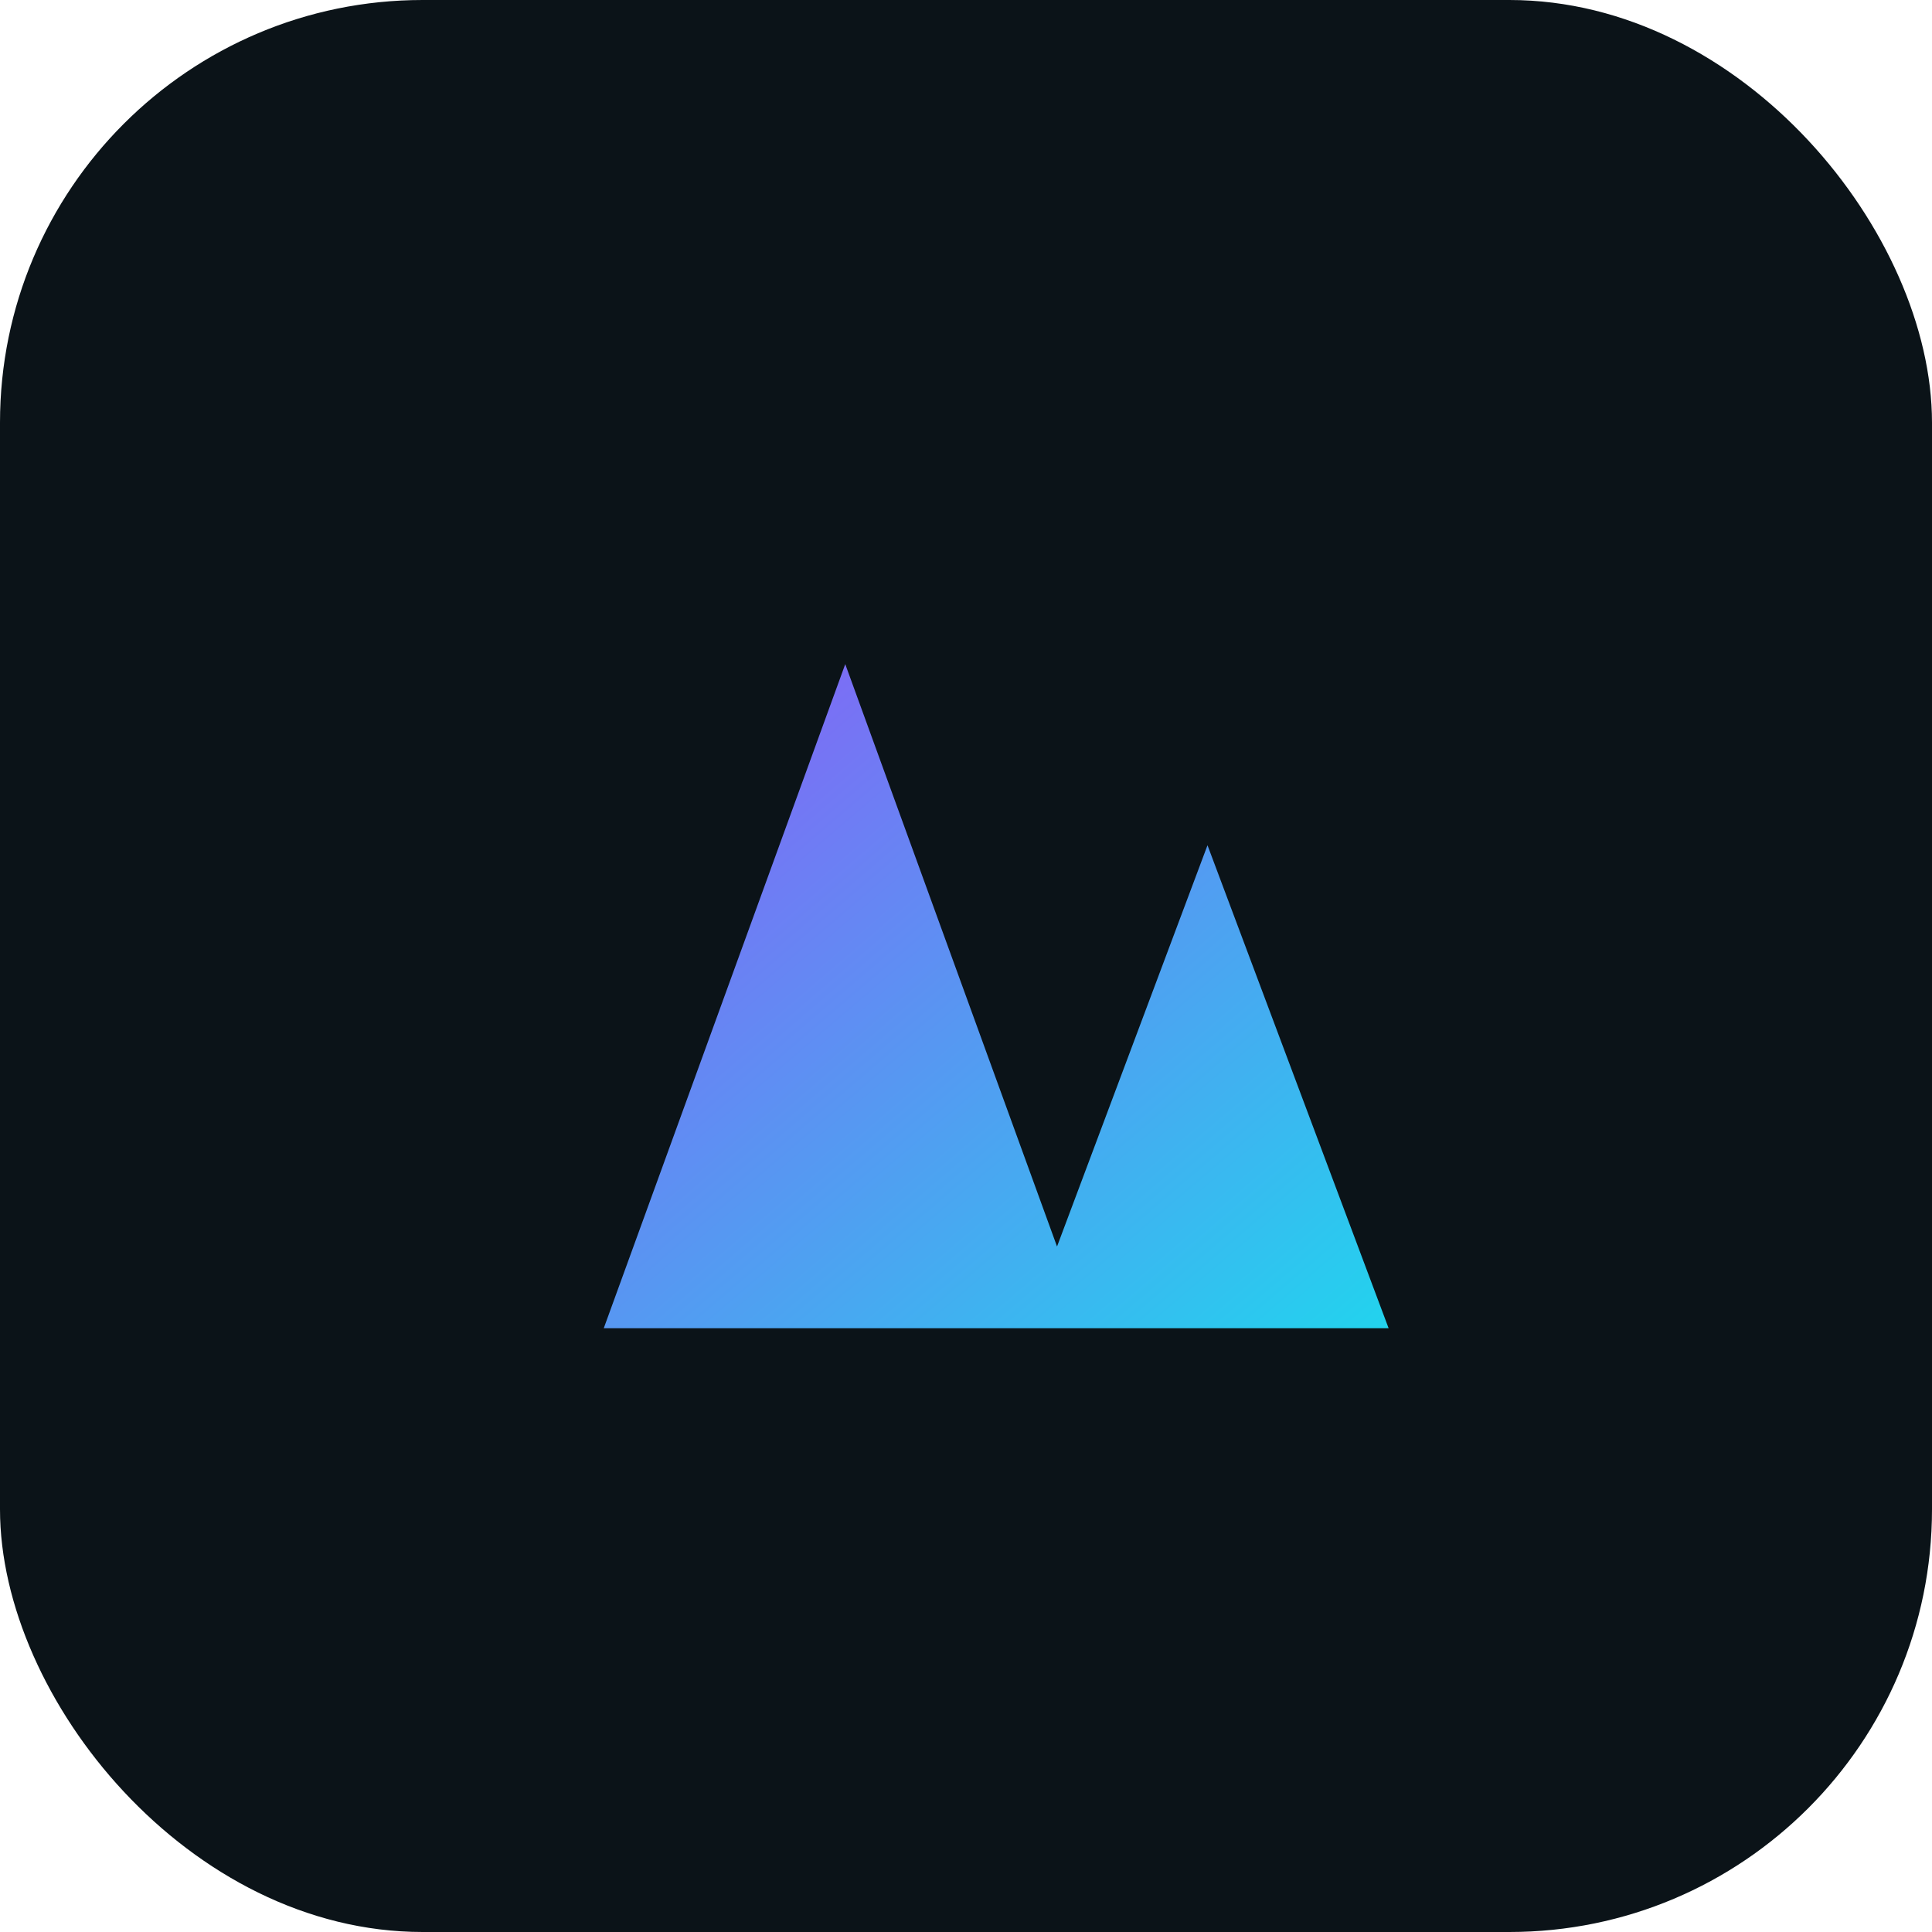
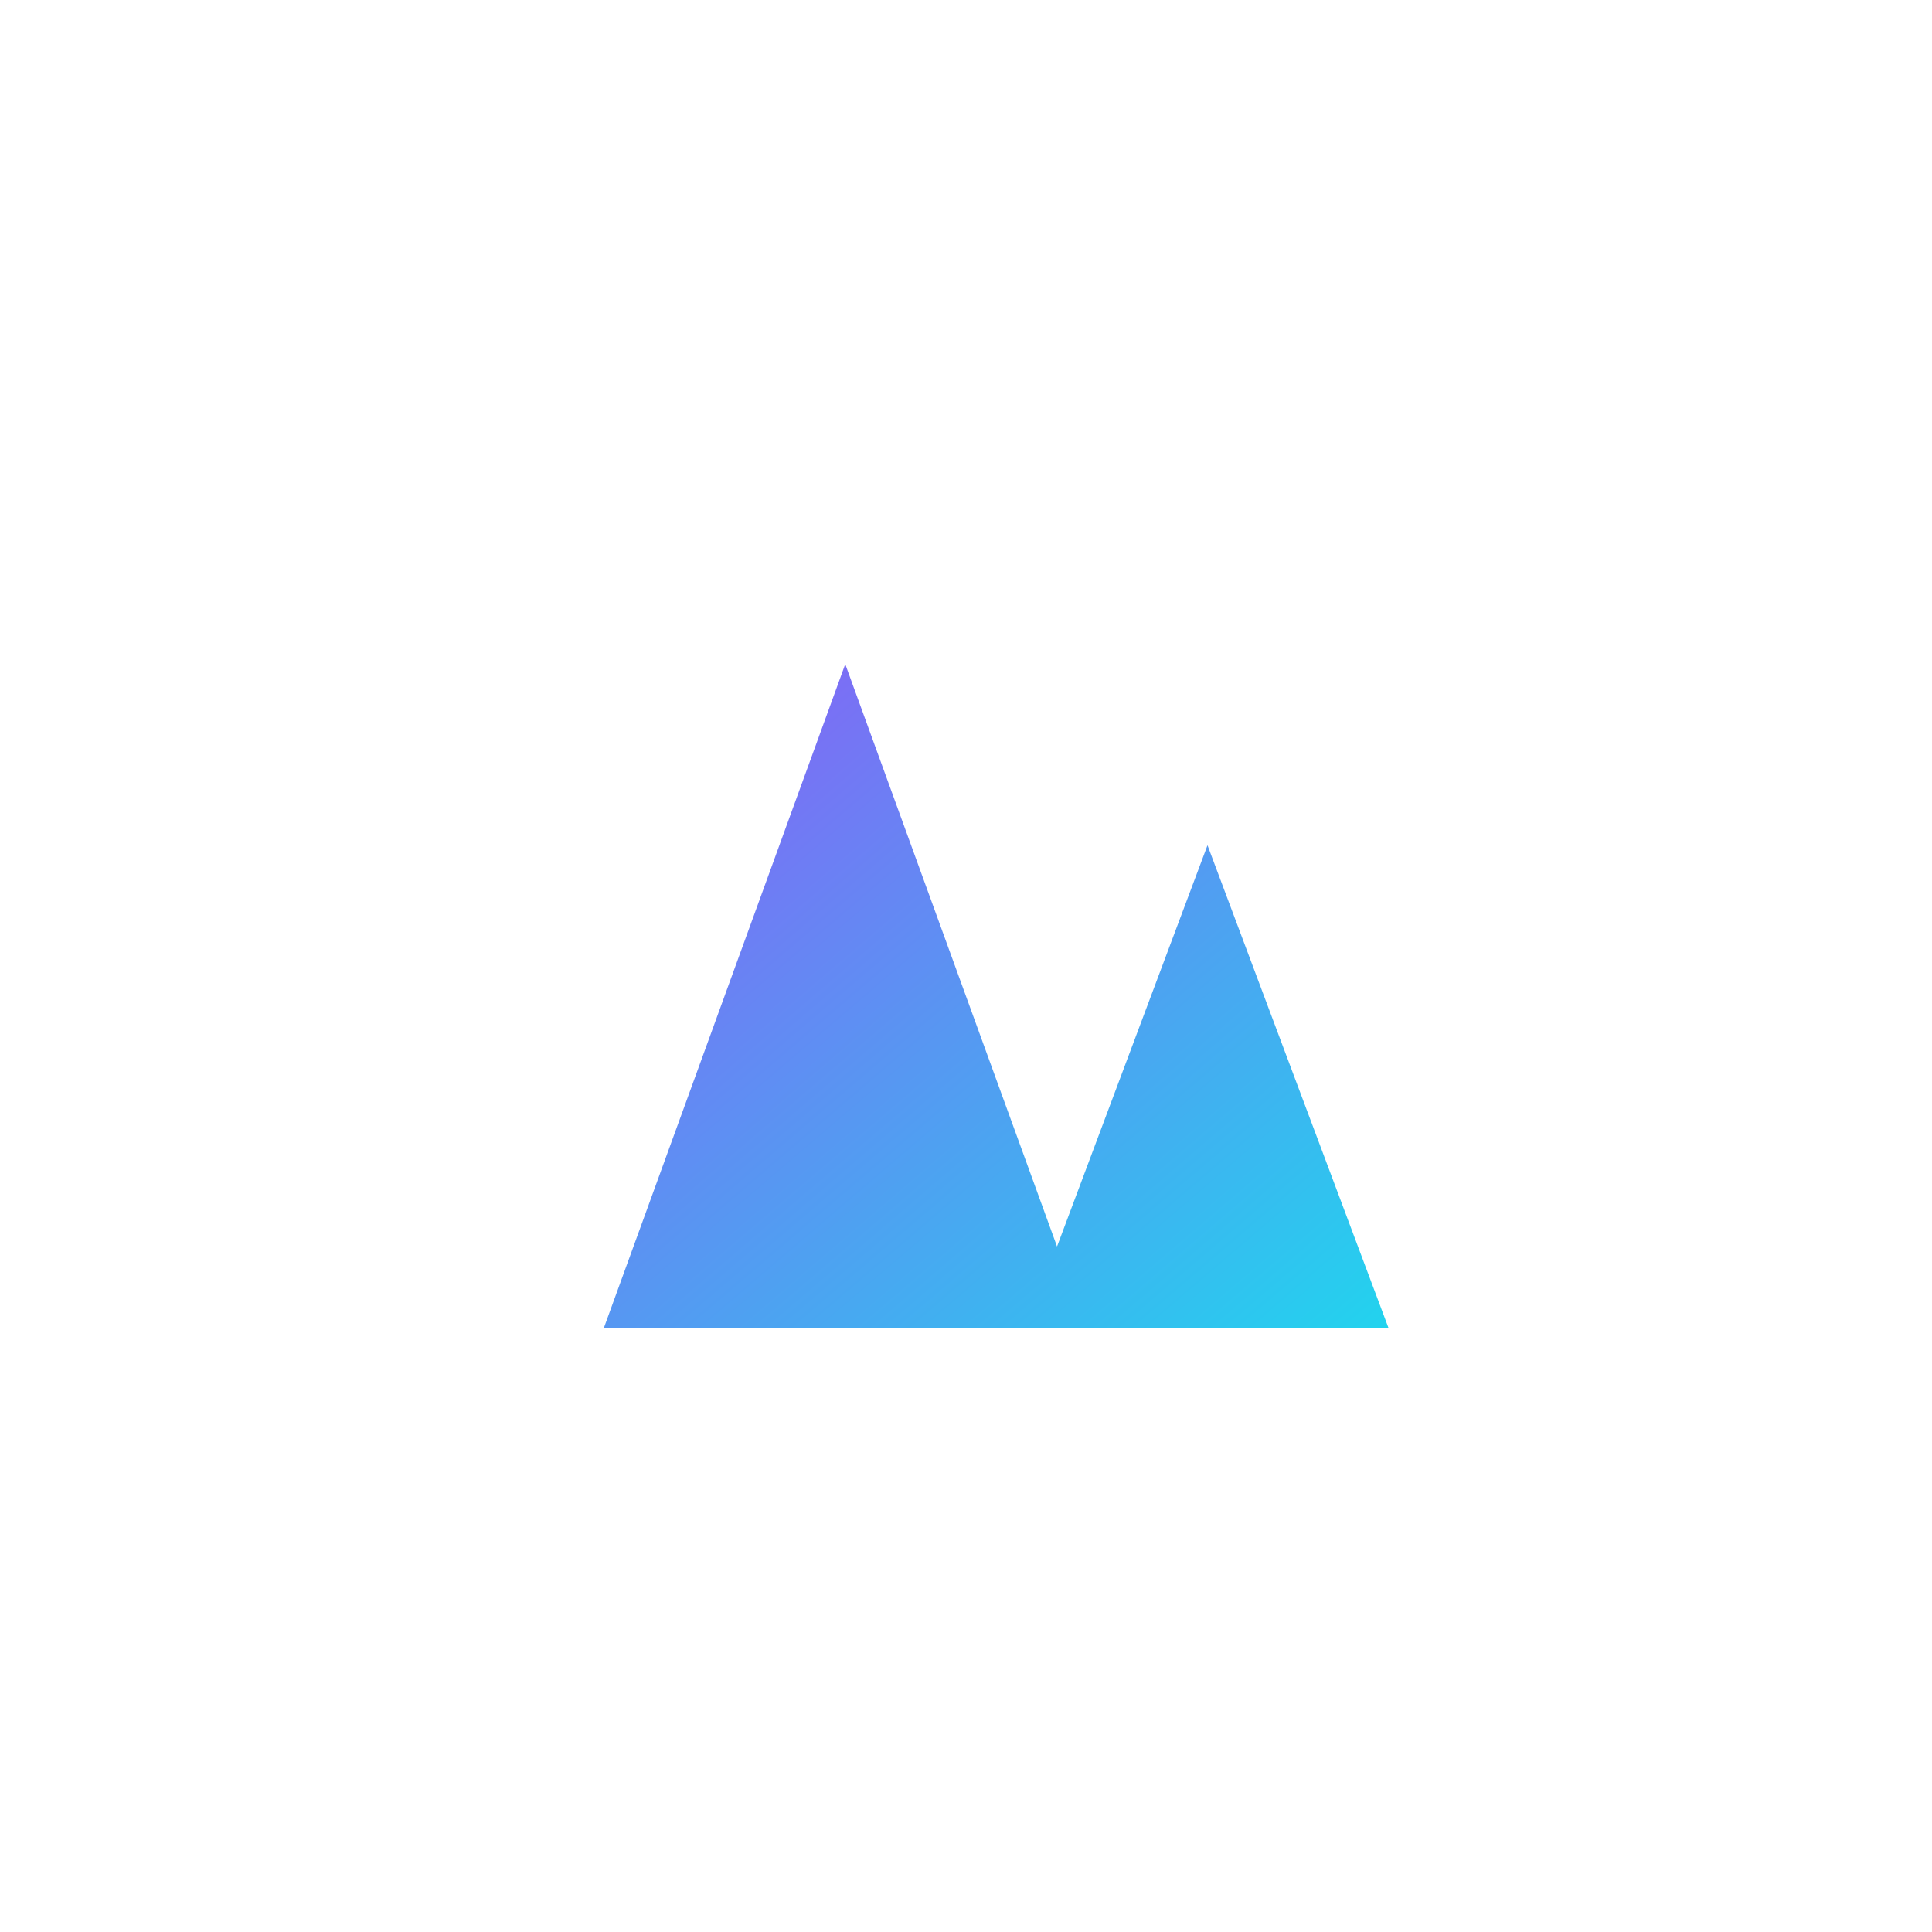
<svg xmlns="http://www.w3.org/2000/svg" viewBox="0 0 64 64">
  <defs>
    <linearGradient id="g" x1="0" y1="0" x2="1" y2="1">
      <stop offset="0" stop-color="#8B5CF6" />
      <stop offset="1" stop-color="#22D3EE" />
    </linearGradient>
  </defs>
-   <rect width="64" height="64" rx="14" fill="#0b1318" />
-   <path d="M20 44 L28 22 L36 44 Z M34 44 L40 28 L46 44 Z" fill="url(#g)" />
+   <path d="M20 44 L28 22 L36 44 M34 44 L40 28 L46 44 Z" fill="url(#g)" />
</svg>